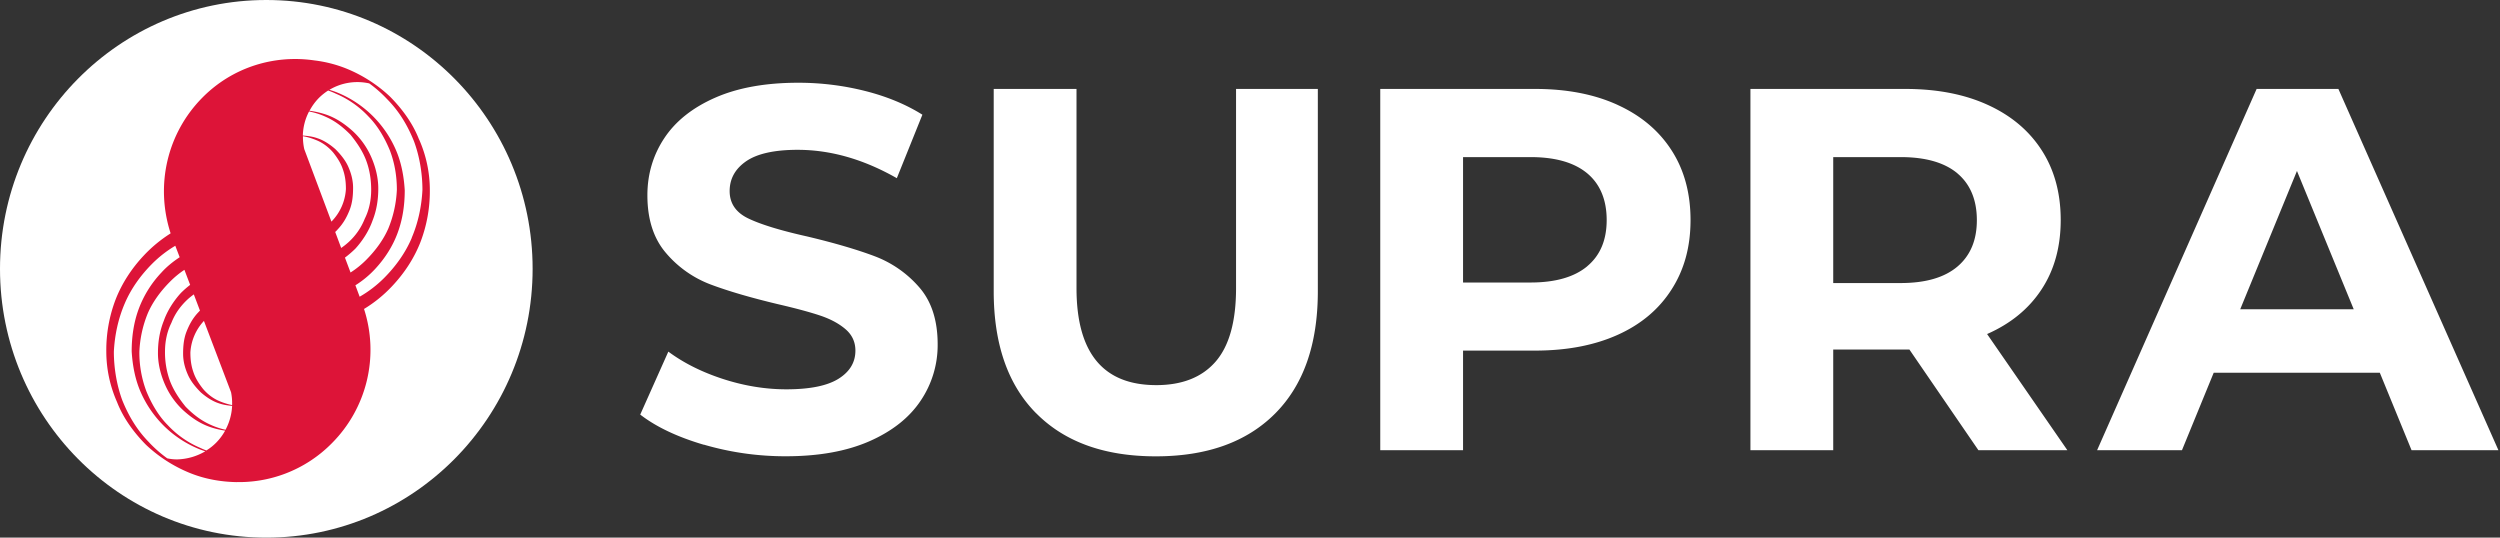
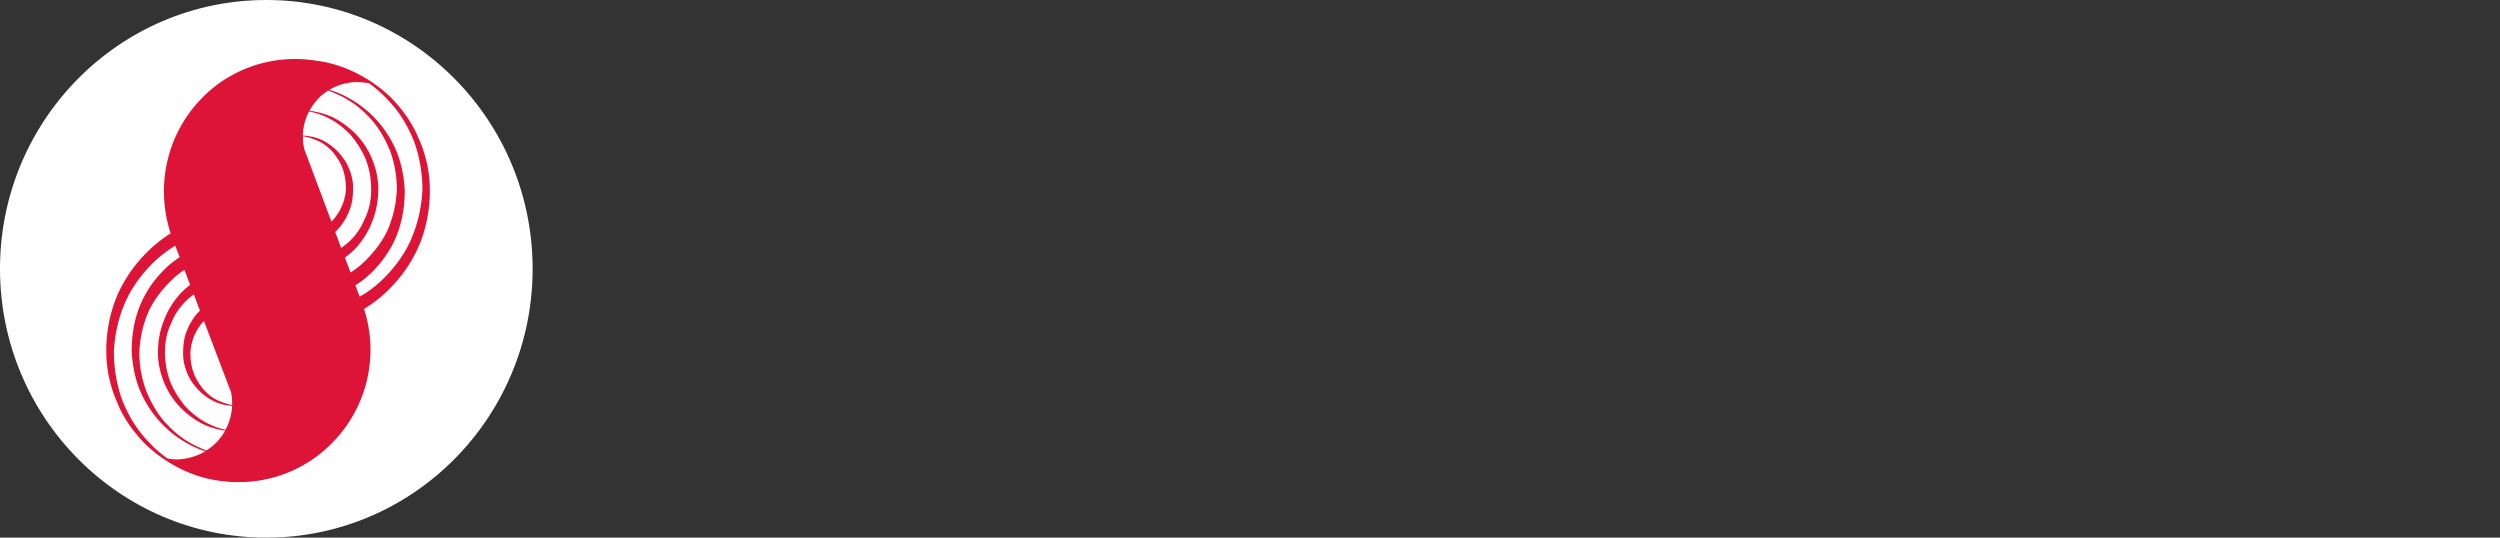
<svg xmlns="http://www.w3.org/2000/svg" width="186" height="40" fill="none">
  <rect width="100%" height="100%" fill="#333333" stroke="none" />
  <path d="M39.627 20c0 11.044-8.872 20-19.813 20C8.872 40 0 31.044 0 20S8.872 0 19.814 0c10.941 0 19.813 8.956 19.813 20Z" fill="#fff" />
  <path d="M31.178 10.378c-.475-1.222-1.272-2.293-2.162-3.191a10.553 10.553 0 0 0-3.223-2.076 9.373 9.373 0 0 0-2.408-.617c-2.955-.432-6.068.484-8.326 2.768-2.607 2.632-3.523 6.485-2.373 10.072v.035a10.089 10.089 0 0 0-1.969 1.622c-.907.96-1.642 2.076-2.118 3.298a10.564 10.564 0 0 0-.69 3.84c0 1.333.277 2.6.796 3.778.476 1.222 1.273 2.293 2.162 3.191a10.553 10.553 0 0 0 3.223 2.076c1.167.48 2.426.697 3.699.697-.18 0-.357-.009-.533-.017a9.695 9.695 0 0 0 7.432-2.876 9.843 9.843 0 0 0 2.395-9.991 9.798 9.798 0 0 0 2.087-1.693c.907-.96 1.643-2.076 2.118-3.298a10.57 10.57 0 0 0 .692-3.84 9.31 9.31 0 0 0-.797-3.778m-8.547.711a4.17 4.17 0 0 1-.097-.955c.357.062.696.168 1.035.31.476.2.89.525 1.211.898.308.387.581.805.735 1.285.168.48.216.96.216 1.44a3.757 3.757 0 0 1-1.079 2.422l-2.02-5.395v-.005Zm2.308 6.165c.061-.058.123-.116.176-.183.413-.435.673-.897.889-1.44.216-.542.26-1.129.26-1.657 0-.587-.154-1.116-.37-1.596s-.581-.916-.951-1.284c-.37-.325-.846-.65-1.321-.805-.343-.124-.718-.178-1.096-.204a4.08 4.08 0 0 1 .462-1.791c.431.084.845.213 1.246.4.735.324 1.32.804 1.84 1.333.476.587.907 1.222 1.167 1.92s.37 1.427.37 2.182c0 .756-.154 1.502-.475 2.138a4.676 4.676 0 0 1-1.211 1.751 5.187 5.187 0 0 1-.546.431l-.445-1.191.005-.004Zm.717 1.915a7.5 7.5 0 0 0 .78-.671c.537-.587 1.012-1.333 1.272-2.076.321-.804.431-1.608.431-2.4 0-.79-.198-1.595-.523-2.337a5.788 5.788 0 0 0-1.365-1.92c-.582-.525-1.211-.96-1.947-1.223a6.397 6.397 0 0 0-1.28-.302c.184-.342.409-.658.686-.942.216-.218.454-.404.7-.564.198.07.392.15.581.24a7.12 7.12 0 0 1 2.426 1.702c.692.698 1.211 1.609 1.581 2.506.37.96.524 1.965.524 2.925a8.566 8.566 0 0 1-.63 2.88c-.37.853-.95 1.64-1.642 2.338a6.83 6.83 0 0 1-1.175.95l-.419-1.115v.01ZM15.354 33.516a5.923 5.923 0 0 1-.458-.196 7.119 7.119 0 0 1-2.426-1.702c-.692-.698-1.211-1.609-1.581-2.511a8.143 8.143 0 0 1-.52-2.925 8.464 8.464 0 0 1 .63-2.88c.37-.853.951-1.64 1.643-2.337a6.797 6.797 0 0 1 1.078-.89l.427 1.12a6.886 6.886 0 0 0-.691.605c-.537.587-1.013 1.334-1.272 2.076-.322.804-.432 1.609-.432 2.4 0 .79.198 1.595.524 2.338a5.79 5.79 0 0 0 1.365 1.92c.581.524 1.21.96 1.95 1.222.375.133.767.226 1.159.284a4.089 4.089 0 0 1-.67.898 3.87 3.87 0 0 1-.722.573m.295-1.915c-.735-.325-1.32-.805-1.84-1.334-.476-.586-.903-1.222-1.167-1.92a6.193 6.193 0 0 1-.37-2.182c0-.755.154-1.502.476-2.138.26-.68.69-1.27 1.21-1.75.146-.134.3-.254.458-.37l.458 1.21c-.035.035-.07.066-.105.106-.414.431-.674.898-.89 1.44-.216.542-.26 1.129-.26 1.658 0 .59.154 1.115.37 1.595s.581.916.951 1.285c.37.324.846.649 1.321.804.317.111.656.17 1.004.196a4.158 4.158 0 0 1-.489 1.778 5.345 5.345 0 0 1-1.127-.378Zm1.537-2.414c.066.32.088.64.079.956a4.82 4.82 0 0 1-.942-.293c-.476-.2-.89-.525-1.211-.898-.308-.387-.581-.805-.735-1.285-.168-.48-.216-.96-.216-1.44a3.753 3.753 0 0 1 1.008-2.346l2.017 5.306Zm-6.08 3.747c-.908-.915-1.533-1.969-2.009-3.142-.413-1.116-.63-2.4-.63-3.622.062-1.223.322-2.445.798-3.56.475-1.13 1.21-2.138 2.056-2.987a8.705 8.705 0 0 1 1.717-1.333l.326.853c-.498.329-.96.698-1.365 1.147a8.005 8.005 0 0 0-1.686 2.71c-.37 1.005-.52 2.076-.52 3.143.062 1.053.26 2.12.691 3.08a8.148 8.148 0 0 0 1.797 2.556 8.101 8.101 0 0 0 2.576 1.657c.136.054.273.098.41.147a4.312 4.312 0 0 1-2.062.6 3.176 3.176 0 0 1-.77-.08 9.509 9.509 0 0 1-1.325-1.16m19.523-15.244c-.476 1.128-1.211 2.137-2.057 2.986a8.622 8.622 0 0 1-1.822 1.396l-.317-.85a7.248 7.248 0 0 0 1.466-1.212c.735-.792 1.32-1.703 1.686-2.712.37-1.004.52-2.075.52-3.142-.062-1.053-.26-2.12-.692-3.08a8.077 8.077 0 0 0-4.372-4.213 5.633 5.633 0 0 0-.546-.182 4.049 4.049 0 0 1 2.968-.48c.48.346.924.737 1.32 1.16.908.915 1.533 1.964 2.008 3.142.414 1.115.63 2.4.63 3.622-.061 1.222-.321 2.449-.797 3.56" fill="#DD1438" />
-   <path d="M52.366 33.09c-1.964-.579-3.544-1.325-4.733-2.245l2.091-4.685c1.14.845 2.497 1.525 4.069 2.036 1.572.51 3.143.769 4.715.769 1.753 0 3.043-.263 3.88-.787.836-.524 1.254-1.222 1.254-2.093 0-.64-.246-1.174-.74-1.596-.493-.422-1.127-.76-1.902-1.018-.775-.258-1.818-.538-3.139-.844-2.03-.485-3.69-.973-4.98-1.458a8.103 8.103 0 0 1-3.328-2.342c-.925-1.076-1.387-2.507-1.387-4.298 0-1.56.418-2.978 1.254-4.244.837-1.267 2.096-2.271 3.783-3.014 1.686-.742 3.747-1.115 6.181-1.115 1.7 0 3.36.204 4.98.613 1.62.409 3.043 1 4.262 1.765l-1.902 4.724c-2.461-1.404-4.918-2.111-7.38-2.111-1.725 0-2.998.284-3.821.844-.823.565-1.237 1.307-1.237 2.227 0 .92.475 1.609 1.426 2.053.951.45 2.404.89 4.355 1.325 2.03.484 3.69.973 4.98 1.457a8.22 8.22 0 0 1 3.328 2.303c.925 1.049 1.387 2.47 1.387 4.262a7.379 7.379 0 0 1-1.272 4.204c-.85 1.267-2.127 2.271-3.822 3.014-1.7.742-3.765 1.11-6.2 1.11a21.56 21.56 0 0 1-6.106-.866m24.744-2.316c-2.118-2.124-3.174-5.16-3.174-9.097V6.617h6.16v14.819c0 4.813 1.976 7.217 5.935 7.217 1.924 0 3.399-.582 4.412-1.746 1.012-1.165 1.523-2.987 1.523-5.471V6.618h6.085v15.049c0 3.942-1.061 6.973-3.175 9.097-2.117 2.125-5.076 3.187-8.88 3.187-3.805 0-6.764-1.062-8.881-3.187m43.245-22.955c1.735.79 3.074 1.92 4.011 3.378.938 1.457 1.409 3.186 1.409 5.182 0 1.995-.466 3.693-1.409 5.164-.937 1.471-2.276 2.6-4.011 3.378-1.734.782-3.786 1.173-6.142 1.173h-5.363v7.41h-6.16V6.617h11.523c2.36 0 4.408.395 6.142 1.19Zm-2.263 11.995c.964-.804 1.444-1.95 1.444-3.435s-.48-2.667-1.444-3.471c-.964-.805-2.373-1.21-4.222-1.21h-5.02v9.33h5.02c1.849 0 3.258-.405 4.222-1.21m29.1 13.685-5.134-7.489h-5.667v7.49h-6.16V6.617h11.523c2.36 0 4.408.395 6.142 1.19 1.735.792 3.074 1.92 4.011 3.379.938 1.457 1.409 3.186 1.409 5.182 0 1.995-.475 3.72-1.426 5.164-.951 1.45-2.303 2.551-4.051 3.32l5.971 8.64h-6.618Zm-1.559-20.595c-.964-.805-2.373-1.21-4.222-1.21h-5.02v9.37h5.02c1.849 0 3.258-.41 4.222-1.227.964-.818 1.444-1.969 1.444-3.453 0-1.485-.48-2.667-1.444-3.476m31.425 14.831h-12.36l-2.36 5.76h-6.314l11.867-26.875h6.085l11.905 26.875h-6.463l-2.36-5.76Zm-1.942-4.724-4.223-10.29-4.222 10.29h8.445Z" fill="#fff" />
</svg>